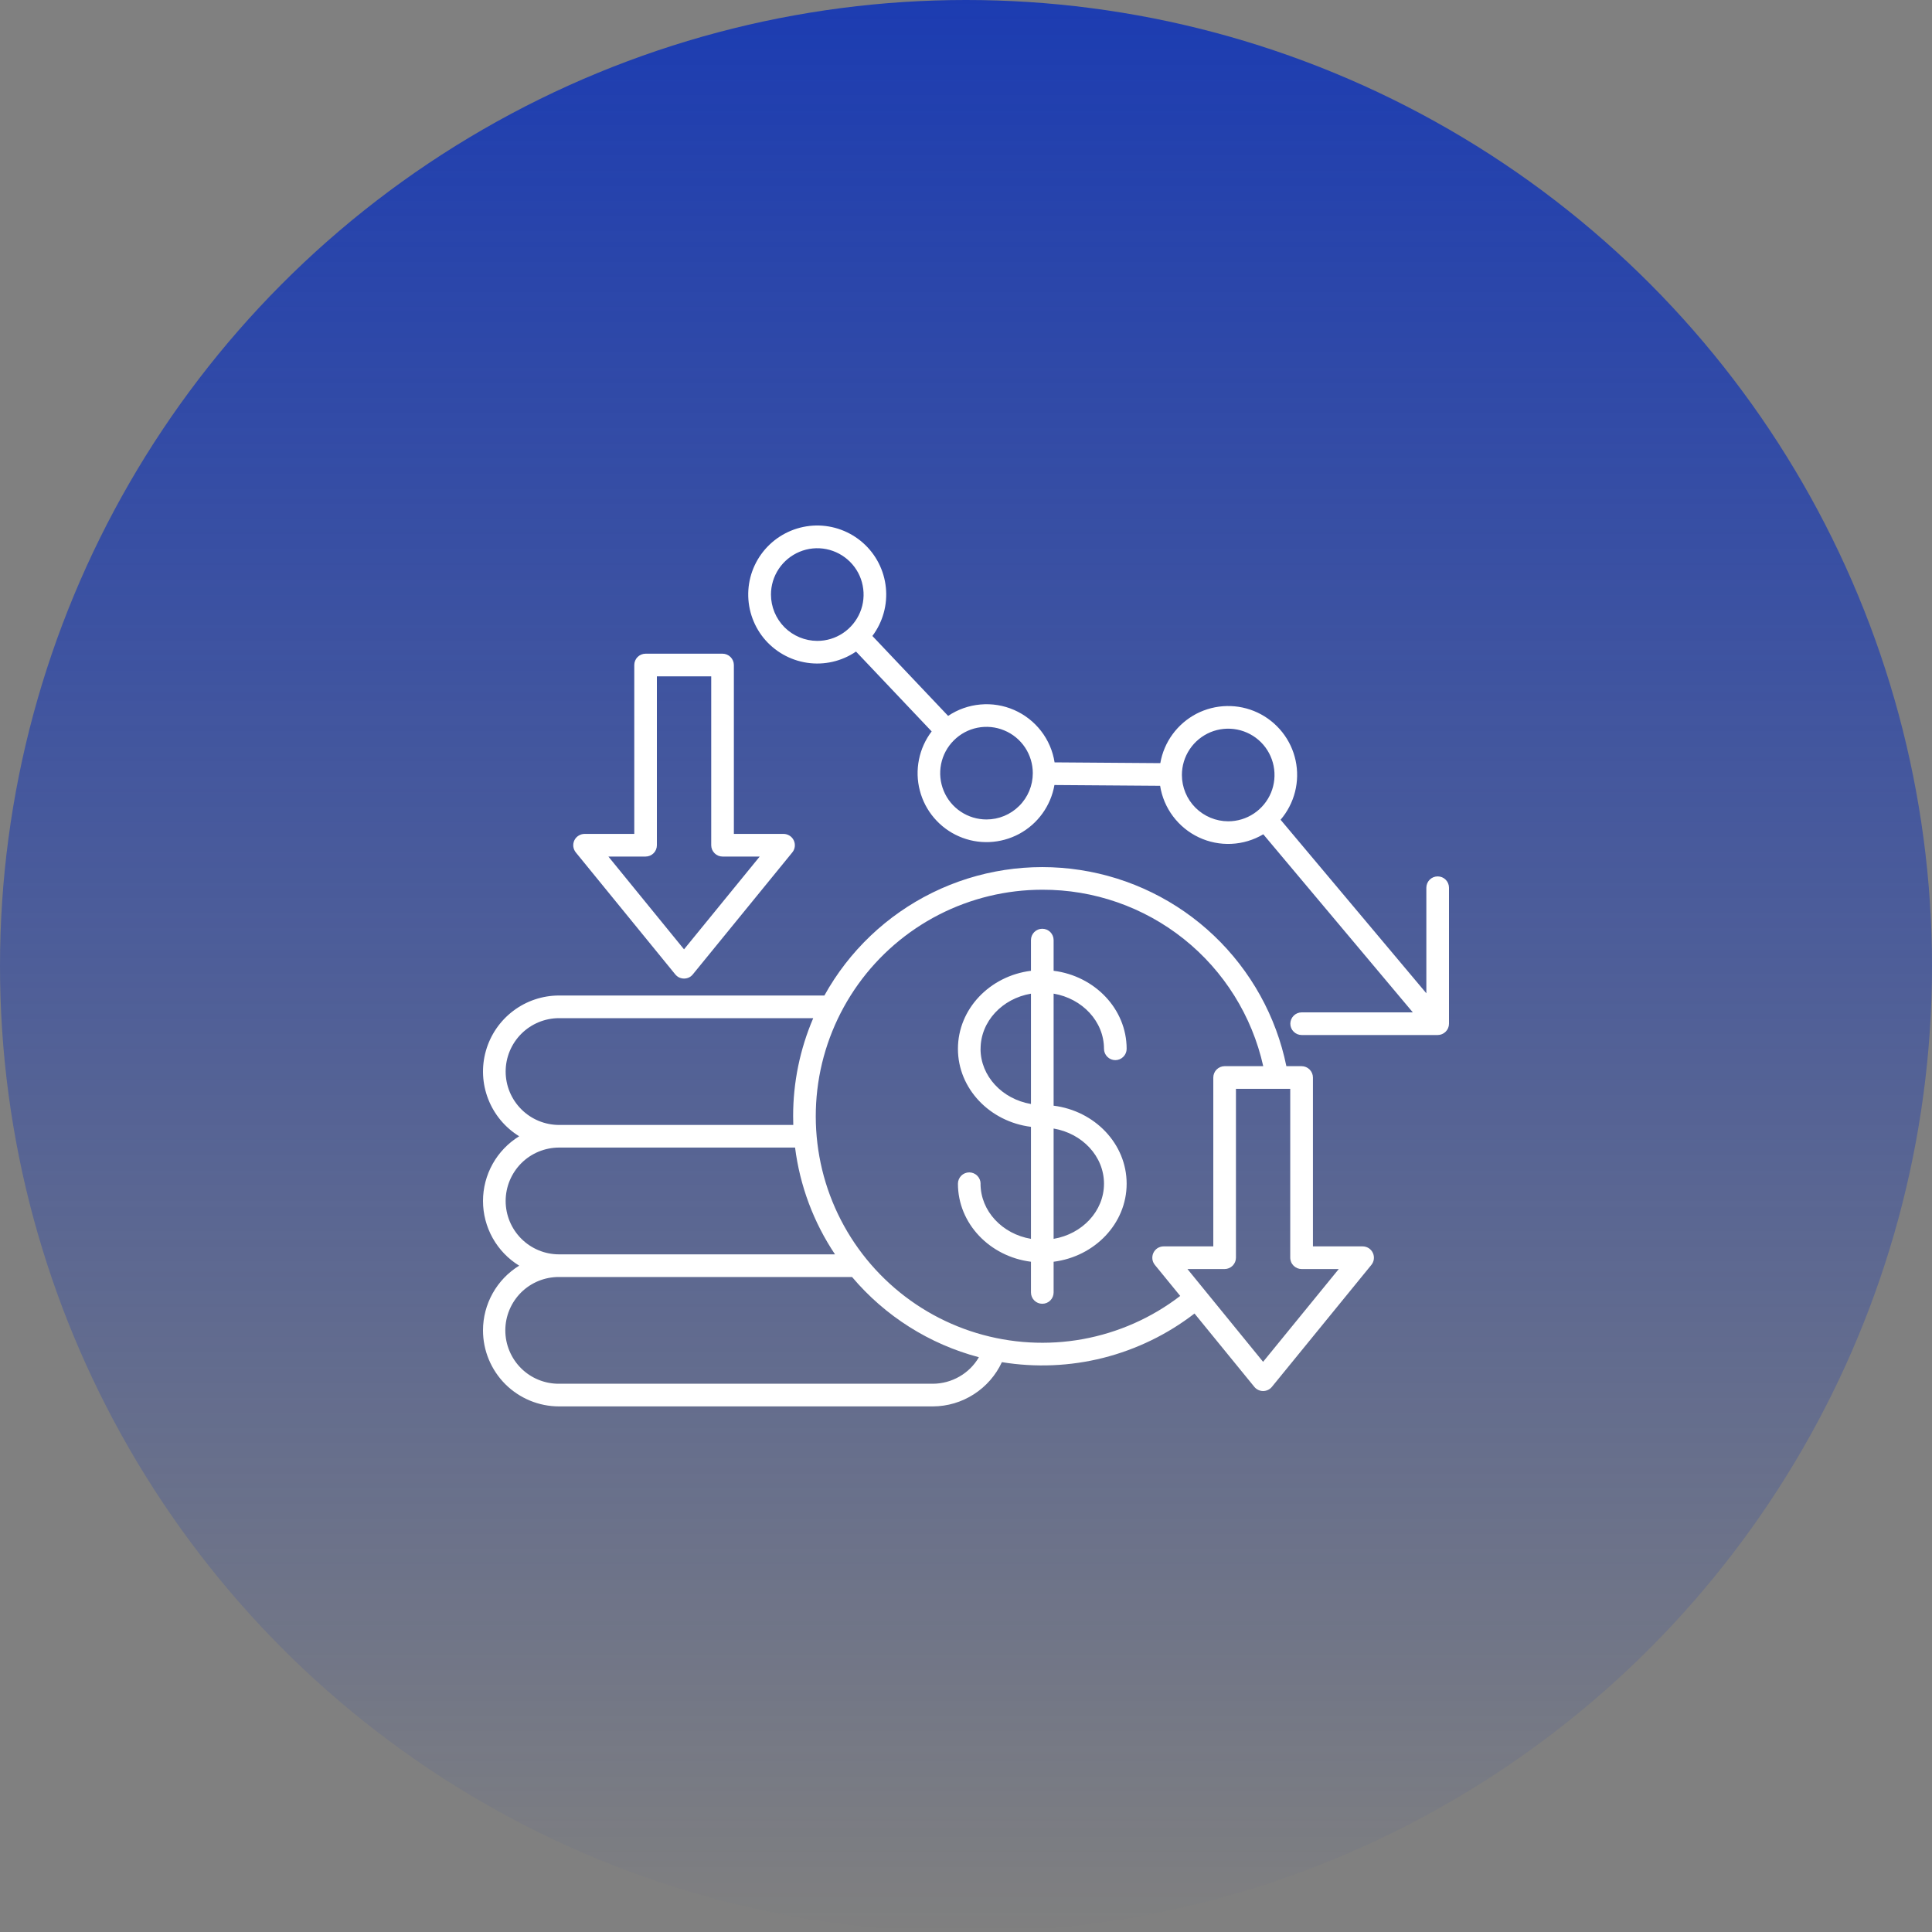
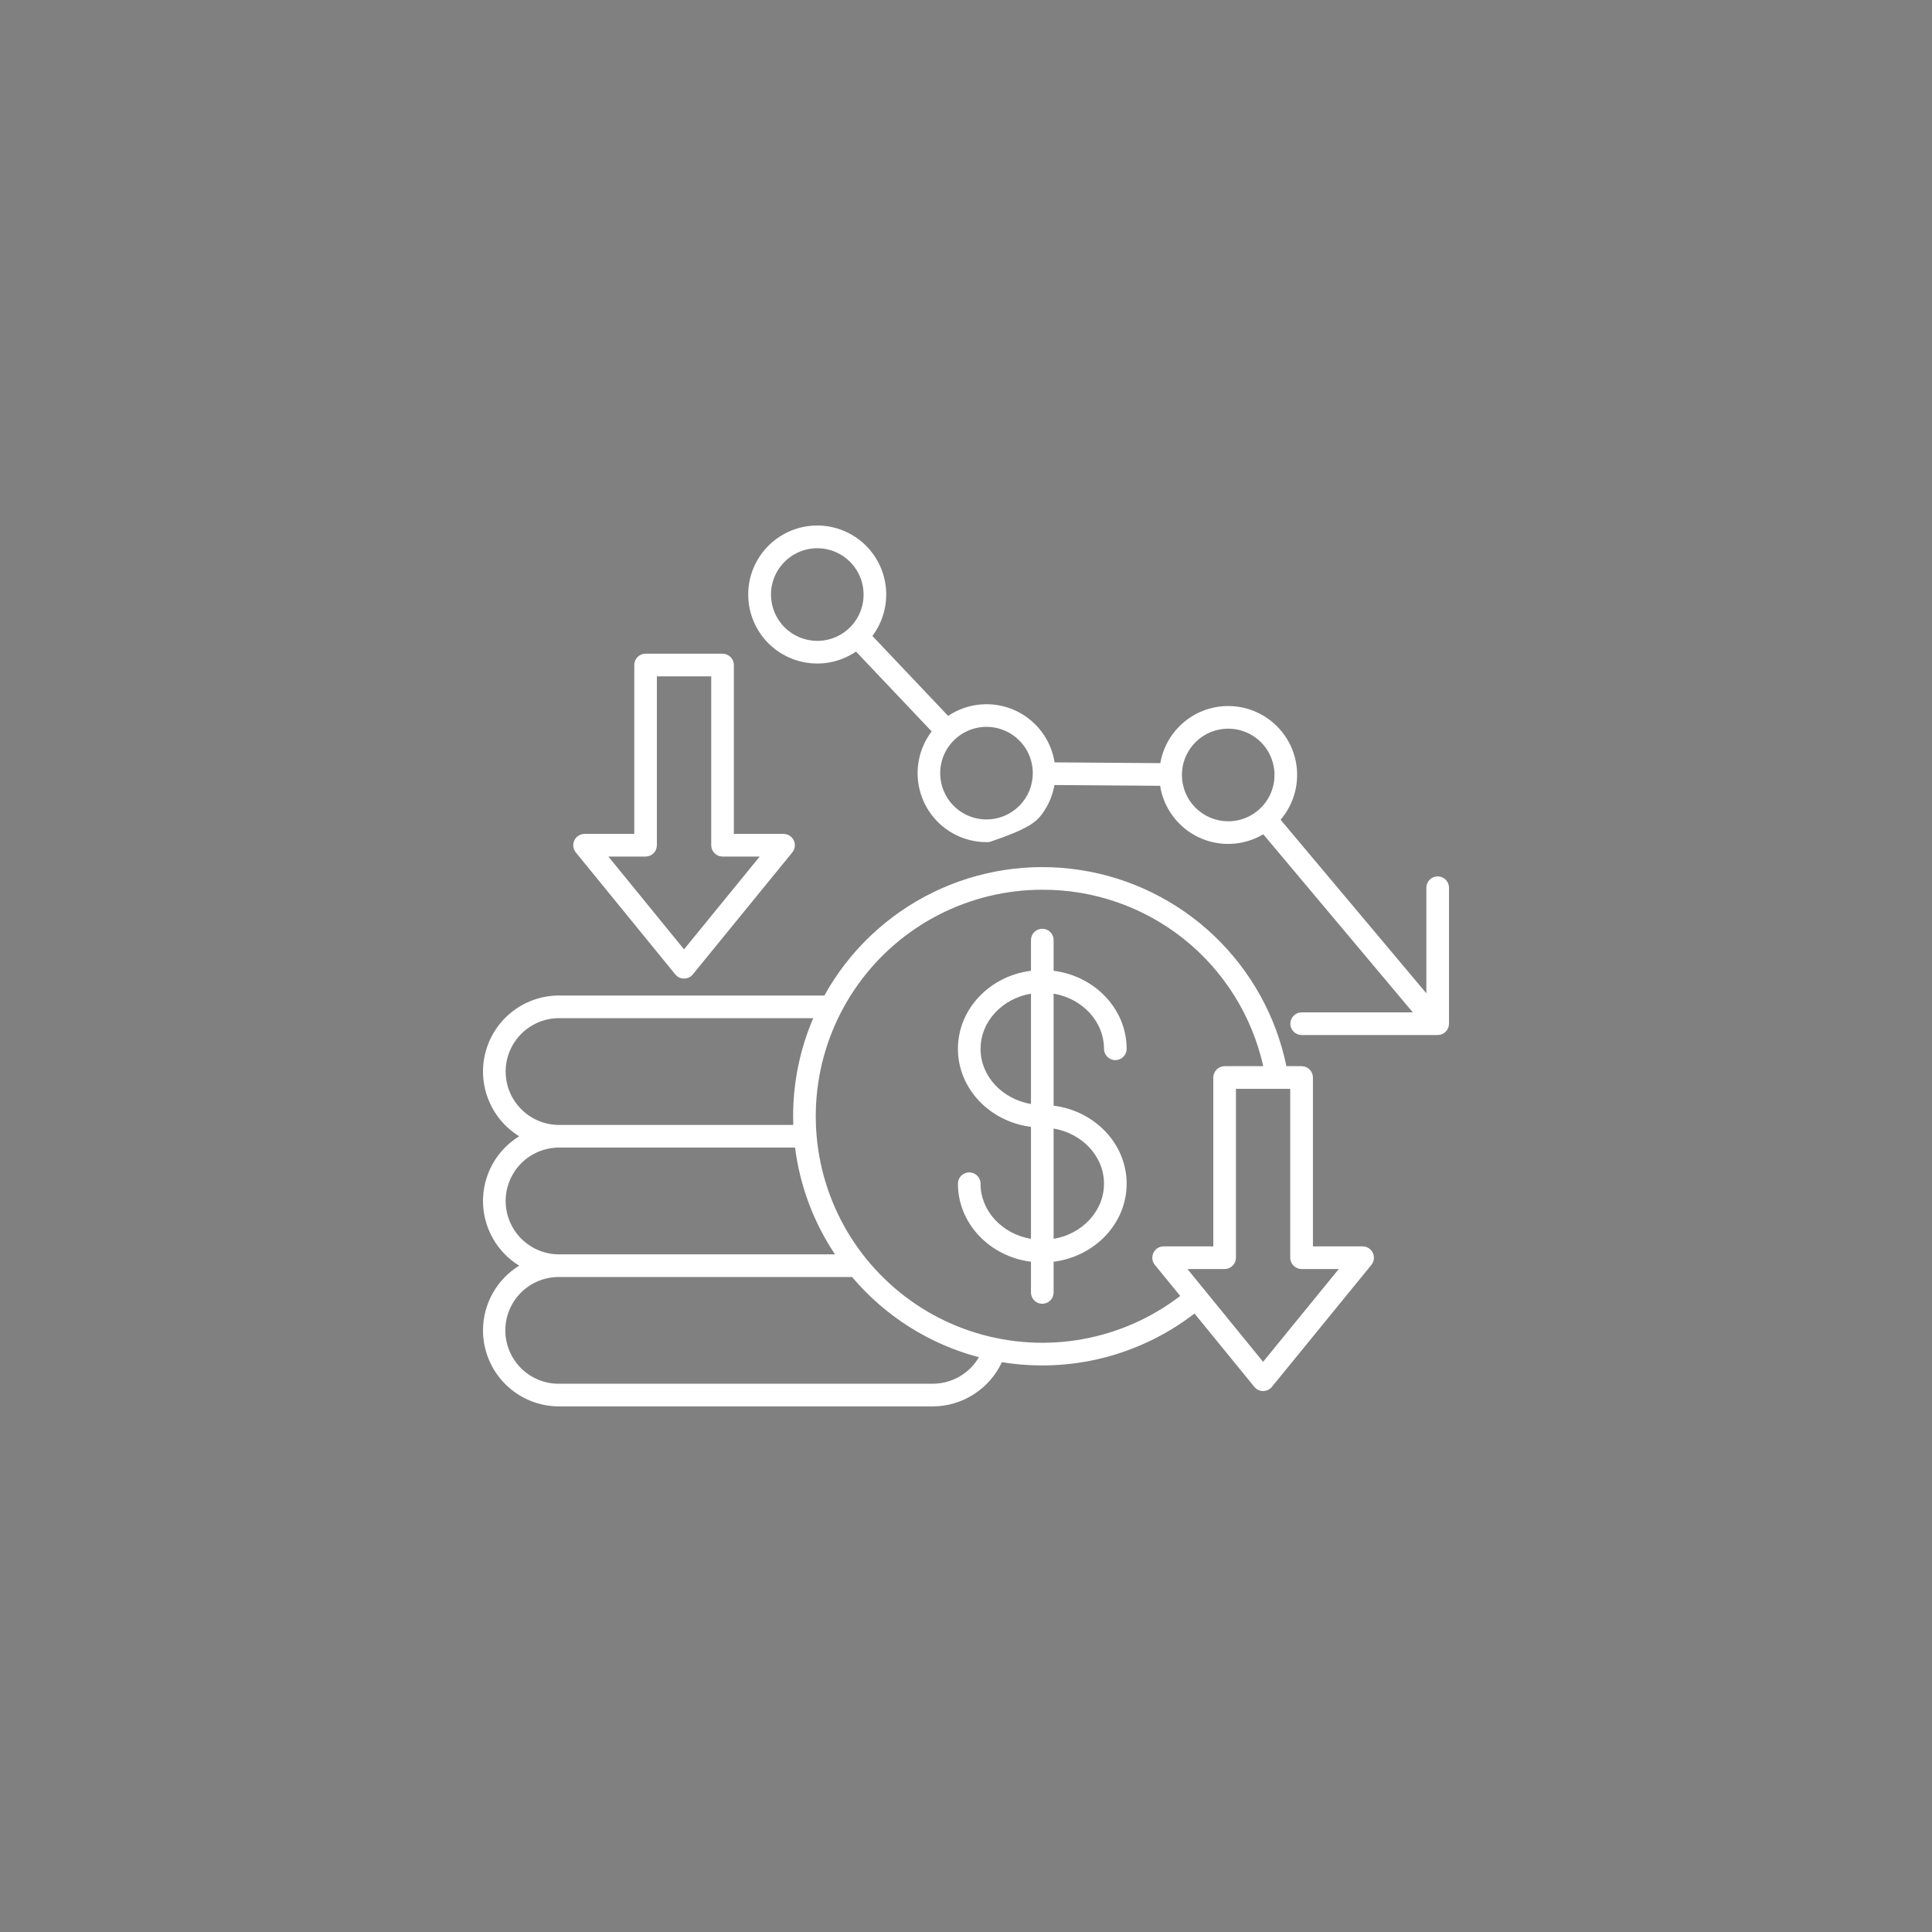
<svg xmlns="http://www.w3.org/2000/svg" width="40" height="40" viewBox="0 0 40 40" fill="none">
  <rect x="0" y="0" width="40" height="40" fill="#808080" stroke="none" />
-   <circle cx="20" cy="20" r="20" fill="url(#paint0_linear_225_1487)" />
  <g clip-path="url(#clip0_225_1487)">
-     <path d="M10 27.544C10 27.961 10.166 28.361 10.461 28.657C10.757 28.952 11.157 29.118 11.574 29.118H19.314C19.615 29.117 19.909 29.03 20.162 28.867C20.415 28.705 20.617 28.474 20.743 28.202C21.442 28.316 22.156 28.286 22.842 28.113C23.528 27.939 24.171 27.627 24.731 27.195L25.97 28.714C25.992 28.741 26.02 28.762 26.051 28.777C26.082 28.792 26.117 28.8 26.151 28.8C26.186 28.8 26.221 28.792 26.252 28.777C26.283 28.762 26.311 28.741 26.333 28.714L28.393 26.188C28.421 26.153 28.439 26.112 28.444 26.068C28.449 26.024 28.442 25.979 28.423 25.939C28.404 25.899 28.374 25.865 28.337 25.841C28.299 25.818 28.256 25.805 28.211 25.805H27.183V22.309C27.183 22.247 27.158 22.187 27.114 22.143C27.07 22.099 27.01 22.074 26.948 22.074H26.633C26.422 21.042 25.898 20.099 25.134 19.372C24.37 18.646 23.402 18.171 22.36 18.012C21.318 17.852 20.252 18.016 19.306 18.481C18.36 18.946 17.579 19.689 17.068 20.611H11.574C11.232 20.611 10.898 20.723 10.625 20.93C10.352 21.136 10.153 21.427 10.06 21.756C9.966 22.086 9.983 22.437 10.108 22.756C10.232 23.075 10.457 23.345 10.749 23.525C10.52 23.666 10.331 23.863 10.2 24.097C10.069 24.332 10 24.596 10 24.865C10 25.133 10.069 25.397 10.2 25.632C10.331 25.866 10.52 26.064 10.749 26.204C10.52 26.345 10.331 26.542 10.2 26.777C10.069 27.011 10 27.275 10 27.544ZM26.948 26.274H27.718L26.151 28.195L24.585 26.274H25.354C25.417 26.274 25.476 26.249 25.52 26.205C25.564 26.161 25.589 26.102 25.589 26.039V22.543H26.713V26.04C26.713 26.07 26.72 26.101 26.731 26.129C26.743 26.158 26.761 26.183 26.782 26.205C26.804 26.227 26.83 26.244 26.858 26.256C26.887 26.268 26.917 26.274 26.948 26.274ZM21.579 18.421C22.644 18.417 23.678 18.777 24.51 19.441C25.343 20.106 25.922 21.035 26.154 22.074H25.355C25.293 22.074 25.233 22.099 25.189 22.143C25.145 22.187 25.12 22.247 25.12 22.309V25.805H24.092C24.047 25.805 24.004 25.818 23.966 25.841C23.929 25.865 23.899 25.899 23.88 25.939C23.861 25.979 23.854 26.024 23.859 26.068C23.864 26.112 23.882 26.153 23.91 26.188L24.435 26.831C23.844 27.285 23.153 27.591 22.419 27.725C21.686 27.858 20.932 27.815 20.218 27.599C19.505 27.383 18.854 27 18.318 26.481C17.782 25.963 17.378 25.325 17.138 24.619C16.899 23.913 16.831 23.16 16.94 22.423C17.049 21.686 17.333 20.985 17.767 20.379C18.201 19.773 18.773 19.28 19.436 18.939C20.099 18.599 20.834 18.421 21.579 18.421L21.579 18.421ZM10.469 22.185C10.469 21.892 10.586 21.611 10.793 21.404C11 21.197 11.281 21.08 11.574 21.08H16.837C16.562 21.722 16.42 22.413 16.421 23.111C16.421 23.171 16.422 23.231 16.424 23.291H11.574C11.281 23.29 11 23.174 10.793 22.966C10.586 22.759 10.469 22.478 10.469 22.185ZM10.469 24.865C10.469 24.572 10.586 24.291 10.793 24.083C11 23.876 11.281 23.76 11.574 23.759H16.461C16.561 24.55 16.844 25.307 17.288 25.97H11.574C11.281 25.97 11 25.853 10.793 25.646C10.586 25.439 10.469 25.158 10.469 24.865ZM11.574 26.439H17.641C18.325 27.249 19.242 27.829 20.267 28.1C20.17 28.267 20.031 28.405 19.863 28.501C19.696 28.597 19.507 28.648 19.314 28.649H11.574C11.428 28.65 11.284 28.622 11.149 28.567C11.014 28.512 10.892 28.431 10.788 28.328C10.685 28.225 10.603 28.103 10.547 27.968C10.491 27.834 10.462 27.69 10.462 27.544C10.462 27.398 10.491 27.254 10.547 27.12C10.603 26.985 10.685 26.863 10.788 26.76C10.892 26.657 11.014 26.576 11.149 26.521C11.284 26.466 11.428 26.438 11.574 26.439ZM20.302 24.507C20.302 24.445 20.277 24.386 20.233 24.342C20.189 24.298 20.129 24.273 20.067 24.273C20.005 24.273 19.945 24.298 19.901 24.342C19.858 24.386 19.833 24.445 19.833 24.507C19.833 25.332 20.492 26.016 21.345 26.123V26.759C21.345 26.821 21.37 26.881 21.414 26.925C21.458 26.969 21.517 26.993 21.579 26.993C21.642 26.993 21.701 26.969 21.745 26.925C21.789 26.881 21.814 26.821 21.814 26.759V26.123C22.666 26.015 23.326 25.332 23.326 24.507C23.326 23.682 22.666 22.999 21.814 22.892V20.572C22.407 20.673 22.857 21.147 22.857 21.715C22.857 21.777 22.882 21.836 22.926 21.88C22.97 21.924 23.029 21.949 23.091 21.949C23.154 21.949 23.213 21.924 23.257 21.88C23.301 21.836 23.326 21.777 23.326 21.715C23.326 20.89 22.666 20.206 21.814 20.099V19.463C21.814 19.401 21.789 19.341 21.745 19.297C21.701 19.253 21.642 19.229 21.579 19.229C21.517 19.229 21.458 19.253 21.414 19.297C21.37 19.341 21.345 19.401 21.345 19.463V20.099C20.492 20.206 19.833 20.89 19.833 21.715C19.833 22.539 20.492 23.223 21.345 23.33V25.649C20.752 25.549 20.301 25.075 20.301 24.507L20.302 24.507ZM22.857 24.507C22.857 25.075 22.407 25.549 21.814 25.649V23.365C22.407 23.466 22.857 23.939 22.857 24.507L22.857 24.507ZM20.302 21.715C20.302 21.147 20.752 20.673 21.345 20.573V22.857C20.752 22.756 20.301 22.282 20.301 21.715L20.302 21.715ZM29.766 18.145C29.703 18.145 29.644 18.169 29.6 18.213C29.556 18.257 29.531 18.317 29.531 18.379V20.565L26.513 16.972C26.656 16.805 26.758 16.607 26.812 16.395C26.866 16.182 26.87 15.959 26.824 15.744C26.778 15.53 26.683 15.329 26.546 15.157C26.409 14.985 26.235 14.847 26.036 14.753C25.837 14.66 25.62 14.613 25.4 14.618C25.181 14.622 24.965 14.677 24.77 14.778C24.576 14.88 24.407 15.024 24.277 15.202C24.147 15.379 24.06 15.584 24.023 15.8L21.834 15.784C21.797 15.547 21.701 15.324 21.554 15.134C21.407 14.944 21.215 14.795 20.996 14.699C20.776 14.603 20.536 14.564 20.297 14.586C20.059 14.607 19.829 14.688 19.63 14.822L18.062 13.167C18.277 12.88 18.377 12.523 18.341 12.166C18.305 11.809 18.137 11.479 17.869 11.241C17.601 11.003 17.253 10.874 16.895 10.88C16.536 10.887 16.193 11.028 15.934 11.275C15.674 11.523 15.517 11.858 15.494 12.216C15.471 12.574 15.583 12.928 15.808 13.207C16.034 13.485 16.355 13.669 16.71 13.722C17.065 13.775 17.426 13.692 17.723 13.49L19.289 15.143C19.158 15.316 19.068 15.515 19.026 15.727C18.983 15.939 18.989 16.158 19.044 16.367C19.098 16.576 19.199 16.77 19.34 16.935C19.48 17.099 19.656 17.23 19.854 17.316C20.052 17.403 20.267 17.443 20.483 17.434C20.699 17.425 20.91 17.367 21.101 17.265C21.291 17.162 21.456 17.018 21.582 16.843C21.709 16.667 21.794 16.465 21.831 16.253L24.019 16.269C24.055 16.499 24.147 16.716 24.287 16.902C24.427 17.088 24.61 17.238 24.821 17.337C25.031 17.436 25.263 17.482 25.495 17.471C25.728 17.46 25.954 17.392 26.155 17.273L29.251 20.96H26.95C26.887 20.96 26.828 20.985 26.784 21.029C26.74 21.073 26.715 21.133 26.715 21.195C26.715 21.257 26.74 21.317 26.784 21.36C26.828 21.404 26.887 21.429 26.95 21.429H29.766C29.828 21.429 29.887 21.404 29.931 21.36C29.975 21.317 30 21.257 30 21.195V18.379C30 18.317 29.975 18.257 29.931 18.213C29.887 18.169 29.828 18.145 29.766 18.145ZM15.962 12.31C15.962 12.12 16.018 11.935 16.124 11.777C16.229 11.62 16.379 11.497 16.554 11.424C16.729 11.351 16.922 11.332 17.108 11.369C17.294 11.406 17.465 11.498 17.599 11.632C17.733 11.766 17.825 11.937 17.861 12.123C17.898 12.309 17.88 12.502 17.807 12.677C17.734 12.852 17.611 13.002 17.454 13.107C17.296 13.213 17.111 13.269 16.921 13.269C16.667 13.268 16.423 13.167 16.243 12.988C16.064 12.808 15.962 12.564 15.962 12.31ZM20.424 16.966C20.235 16.966 20.049 16.91 19.892 16.805C19.734 16.7 19.611 16.55 19.539 16.375C19.466 16.199 19.447 16.007 19.484 15.821C19.521 15.635 19.612 15.464 19.747 15.33C19.881 15.195 20.051 15.104 20.237 15.067C20.423 15.03 20.616 15.049 20.791 15.122C20.967 15.194 21.116 15.317 21.222 15.475C21.327 15.633 21.383 15.818 21.383 16.008C21.383 16.262 21.282 16.506 21.102 16.685C20.922 16.865 20.679 16.966 20.424 16.966ZM24.47 16.045C24.47 15.855 24.526 15.67 24.632 15.512C24.737 15.355 24.887 15.232 25.062 15.159C25.237 15.087 25.43 15.068 25.616 15.105C25.802 15.142 25.973 15.233 26.107 15.367C26.241 15.501 26.332 15.672 26.369 15.858C26.406 16.044 26.387 16.237 26.315 16.412C26.242 16.587 26.119 16.737 25.962 16.842C25.804 16.948 25.619 17.004 25.429 17.004C25.175 17.004 24.931 16.902 24.751 16.723C24.571 16.543 24.47 16.299 24.47 16.045ZM14.959 13.534H13.366C13.304 13.534 13.244 13.559 13.2 13.603C13.156 13.647 13.132 13.707 13.132 13.769V17.265H12.103C12.059 17.265 12.015 17.278 11.978 17.302C11.94 17.325 11.91 17.359 11.891 17.399C11.872 17.439 11.865 17.484 11.87 17.528C11.876 17.572 11.893 17.613 11.921 17.648L13.981 20.174C14.003 20.201 14.031 20.223 14.062 20.238C14.094 20.252 14.128 20.26 14.163 20.26C14.197 20.26 14.232 20.252 14.263 20.238C14.295 20.223 14.322 20.201 14.344 20.174L16.404 17.648C16.432 17.613 16.45 17.572 16.455 17.528C16.46 17.484 16.453 17.439 16.434 17.399C16.415 17.359 16.385 17.325 16.348 17.302C16.31 17.278 16.267 17.265 16.222 17.265H15.194V13.769C15.194 13.707 15.169 13.647 15.125 13.603C15.081 13.559 15.021 13.534 14.959 13.534ZM15.729 17.734L14.162 19.655L12.596 17.734H13.366C13.428 17.734 13.488 17.709 13.532 17.665C13.576 17.621 13.6 17.562 13.6 17.5V14.003H14.725V17.5C14.725 17.562 14.75 17.621 14.794 17.665C14.838 17.709 14.897 17.734 14.959 17.734H15.729Z" fill="white" />
+     <path d="M10 27.544C10 27.961 10.166 28.361 10.461 28.657C10.757 28.952 11.157 29.118 11.574 29.118H19.314C19.615 29.117 19.909 29.03 20.162 28.867C20.415 28.705 20.617 28.474 20.743 28.202C21.442 28.316 22.156 28.286 22.842 28.113C23.528 27.939 24.171 27.627 24.731 27.195L25.97 28.714C25.992 28.741 26.02 28.762 26.051 28.777C26.082 28.792 26.117 28.8 26.151 28.8C26.186 28.8 26.221 28.792 26.252 28.777C26.283 28.762 26.311 28.741 26.333 28.714L28.393 26.188C28.421 26.153 28.439 26.112 28.444 26.068C28.449 26.024 28.442 25.979 28.423 25.939C28.404 25.899 28.374 25.865 28.337 25.841C28.299 25.818 28.256 25.805 28.211 25.805H27.183V22.309C27.183 22.247 27.158 22.187 27.114 22.143C27.07 22.099 27.01 22.074 26.948 22.074H26.633C26.422 21.042 25.898 20.099 25.134 19.372C24.37 18.646 23.402 18.171 22.36 18.012C21.318 17.852 20.252 18.016 19.306 18.481C18.36 18.946 17.579 19.689 17.068 20.611H11.574C11.232 20.611 10.898 20.723 10.625 20.93C10.352 21.136 10.153 21.427 10.06 21.756C9.966 22.086 9.983 22.437 10.108 22.756C10.232 23.075 10.457 23.345 10.749 23.525C10.52 23.666 10.331 23.863 10.2 24.097C10.069 24.332 10 24.596 10 24.865C10 25.133 10.069 25.397 10.2 25.632C10.331 25.866 10.52 26.064 10.749 26.204C10.52 26.345 10.331 26.542 10.2 26.777C10.069 27.011 10 27.275 10 27.544ZM26.948 26.274H27.718L26.151 28.195L24.585 26.274H25.354C25.417 26.274 25.476 26.249 25.52 26.205C25.564 26.161 25.589 26.102 25.589 26.039V22.543H26.713V26.04C26.713 26.07 26.72 26.101 26.731 26.129C26.743 26.158 26.761 26.183 26.782 26.205C26.804 26.227 26.83 26.244 26.858 26.256C26.887 26.268 26.917 26.274 26.948 26.274ZM21.579 18.421C22.644 18.417 23.678 18.777 24.51 19.441C25.343 20.106 25.922 21.035 26.154 22.074H25.355C25.293 22.074 25.233 22.099 25.189 22.143C25.145 22.187 25.12 22.247 25.12 22.309V25.805H24.092C24.047 25.805 24.004 25.818 23.966 25.841C23.929 25.865 23.899 25.899 23.88 25.939C23.861 25.979 23.854 26.024 23.859 26.068C23.864 26.112 23.882 26.153 23.91 26.188L24.435 26.831C23.844 27.285 23.153 27.591 22.419 27.725C21.686 27.858 20.932 27.815 20.218 27.599C19.505 27.383 18.854 27 18.318 26.481C17.782 25.963 17.378 25.325 17.138 24.619C16.899 23.913 16.831 23.16 16.94 22.423C17.049 21.686 17.333 20.985 17.767 20.379C18.201 19.773 18.773 19.28 19.436 18.939C20.099 18.599 20.834 18.421 21.579 18.421L21.579 18.421ZM10.469 22.185C10.469 21.892 10.586 21.611 10.793 21.404C11 21.197 11.281 21.08 11.574 21.08H16.837C16.562 21.722 16.42 22.413 16.421 23.111C16.421 23.171 16.422 23.231 16.424 23.291H11.574C11.281 23.29 11 23.174 10.793 22.966C10.586 22.759 10.469 22.478 10.469 22.185ZM10.469 24.865C10.469 24.572 10.586 24.291 10.793 24.083C11 23.876 11.281 23.76 11.574 23.759H16.461C16.561 24.55 16.844 25.307 17.288 25.97H11.574C11.281 25.97 11 25.853 10.793 25.646C10.586 25.439 10.469 25.158 10.469 24.865ZM11.574 26.439H17.641C18.325 27.249 19.242 27.829 20.267 28.1C20.17 28.267 20.031 28.405 19.863 28.501C19.696 28.597 19.507 28.648 19.314 28.649H11.574C11.428 28.65 11.284 28.622 11.149 28.567C11.014 28.512 10.892 28.431 10.788 28.328C10.685 28.225 10.603 28.103 10.547 27.968C10.491 27.834 10.462 27.69 10.462 27.544C10.462 27.398 10.491 27.254 10.547 27.12C10.603 26.985 10.685 26.863 10.788 26.76C10.892 26.657 11.014 26.576 11.149 26.521C11.284 26.466 11.428 26.438 11.574 26.439ZM20.302 24.507C20.302 24.445 20.277 24.386 20.233 24.342C20.189 24.298 20.129 24.273 20.067 24.273C20.005 24.273 19.945 24.298 19.901 24.342C19.858 24.386 19.833 24.445 19.833 24.507C19.833 25.332 20.492 26.016 21.345 26.123V26.759C21.345 26.821 21.37 26.881 21.414 26.925C21.458 26.969 21.517 26.993 21.579 26.993C21.642 26.993 21.701 26.969 21.745 26.925C21.789 26.881 21.814 26.821 21.814 26.759V26.123C22.666 26.015 23.326 25.332 23.326 24.507C23.326 23.682 22.666 22.999 21.814 22.892V20.572C22.407 20.673 22.857 21.147 22.857 21.715C22.857 21.777 22.882 21.836 22.926 21.88C22.97 21.924 23.029 21.949 23.091 21.949C23.154 21.949 23.213 21.924 23.257 21.88C23.301 21.836 23.326 21.777 23.326 21.715C23.326 20.89 22.666 20.206 21.814 20.099V19.463C21.814 19.401 21.789 19.341 21.745 19.297C21.701 19.253 21.642 19.229 21.579 19.229C21.517 19.229 21.458 19.253 21.414 19.297C21.37 19.341 21.345 19.401 21.345 19.463V20.099C20.492 20.206 19.833 20.89 19.833 21.715C19.833 22.539 20.492 23.223 21.345 23.33V25.649C20.752 25.549 20.301 25.075 20.301 24.507L20.302 24.507ZM22.857 24.507C22.857 25.075 22.407 25.549 21.814 25.649V23.365C22.407 23.466 22.857 23.939 22.857 24.507L22.857 24.507ZM20.302 21.715C20.302 21.147 20.752 20.673 21.345 20.573V22.857C20.752 22.756 20.301 22.282 20.301 21.715L20.302 21.715ZM29.766 18.145C29.703 18.145 29.644 18.169 29.6 18.213C29.556 18.257 29.531 18.317 29.531 18.379V20.565L26.513 16.972C26.656 16.805 26.758 16.607 26.812 16.395C26.866 16.182 26.87 15.959 26.824 15.744C26.778 15.53 26.683 15.329 26.546 15.157C26.409 14.985 26.235 14.847 26.036 14.753C25.837 14.66 25.62 14.613 25.4 14.618C25.181 14.622 24.965 14.677 24.77 14.778C24.576 14.88 24.407 15.024 24.277 15.202C24.147 15.379 24.06 15.584 24.023 15.8L21.834 15.784C21.797 15.547 21.701 15.324 21.554 15.134C21.407 14.944 21.215 14.795 20.996 14.699C20.776 14.603 20.536 14.564 20.297 14.586C20.059 14.607 19.829 14.688 19.63 14.822L18.062 13.167C18.277 12.88 18.377 12.523 18.341 12.166C18.305 11.809 18.137 11.479 17.869 11.241C17.601 11.003 17.253 10.874 16.895 10.88C16.536 10.887 16.193 11.028 15.934 11.275C15.674 11.523 15.517 11.858 15.494 12.216C15.471 12.574 15.583 12.928 15.808 13.207C16.034 13.485 16.355 13.669 16.71 13.722C17.065 13.775 17.426 13.692 17.723 13.49L19.289 15.143C19.158 15.316 19.068 15.515 19.026 15.727C18.983 15.939 18.989 16.158 19.044 16.367C19.098 16.576 19.199 16.77 19.34 16.935C19.48 17.099 19.656 17.23 19.854 17.316C20.052 17.403 20.267 17.443 20.483 17.434C21.291 17.162 21.456 17.018 21.582 16.843C21.709 16.667 21.794 16.465 21.831 16.253L24.019 16.269C24.055 16.499 24.147 16.716 24.287 16.902C24.427 17.088 24.61 17.238 24.821 17.337C25.031 17.436 25.263 17.482 25.495 17.471C25.728 17.46 25.954 17.392 26.155 17.273L29.251 20.96H26.95C26.887 20.96 26.828 20.985 26.784 21.029C26.74 21.073 26.715 21.133 26.715 21.195C26.715 21.257 26.74 21.317 26.784 21.36C26.828 21.404 26.887 21.429 26.95 21.429H29.766C29.828 21.429 29.887 21.404 29.931 21.36C29.975 21.317 30 21.257 30 21.195V18.379C30 18.317 29.975 18.257 29.931 18.213C29.887 18.169 29.828 18.145 29.766 18.145ZM15.962 12.31C15.962 12.12 16.018 11.935 16.124 11.777C16.229 11.62 16.379 11.497 16.554 11.424C16.729 11.351 16.922 11.332 17.108 11.369C17.294 11.406 17.465 11.498 17.599 11.632C17.733 11.766 17.825 11.937 17.861 12.123C17.898 12.309 17.88 12.502 17.807 12.677C17.734 12.852 17.611 13.002 17.454 13.107C17.296 13.213 17.111 13.269 16.921 13.269C16.667 13.268 16.423 13.167 16.243 12.988C16.064 12.808 15.962 12.564 15.962 12.31ZM20.424 16.966C20.235 16.966 20.049 16.91 19.892 16.805C19.734 16.7 19.611 16.55 19.539 16.375C19.466 16.199 19.447 16.007 19.484 15.821C19.521 15.635 19.612 15.464 19.747 15.33C19.881 15.195 20.051 15.104 20.237 15.067C20.423 15.03 20.616 15.049 20.791 15.122C20.967 15.194 21.116 15.317 21.222 15.475C21.327 15.633 21.383 15.818 21.383 16.008C21.383 16.262 21.282 16.506 21.102 16.685C20.922 16.865 20.679 16.966 20.424 16.966ZM24.47 16.045C24.47 15.855 24.526 15.67 24.632 15.512C24.737 15.355 24.887 15.232 25.062 15.159C25.237 15.087 25.43 15.068 25.616 15.105C25.802 15.142 25.973 15.233 26.107 15.367C26.241 15.501 26.332 15.672 26.369 15.858C26.406 16.044 26.387 16.237 26.315 16.412C26.242 16.587 26.119 16.737 25.962 16.842C25.804 16.948 25.619 17.004 25.429 17.004C25.175 17.004 24.931 16.902 24.751 16.723C24.571 16.543 24.47 16.299 24.47 16.045ZM14.959 13.534H13.366C13.304 13.534 13.244 13.559 13.2 13.603C13.156 13.647 13.132 13.707 13.132 13.769V17.265H12.103C12.059 17.265 12.015 17.278 11.978 17.302C11.94 17.325 11.91 17.359 11.891 17.399C11.872 17.439 11.865 17.484 11.87 17.528C11.876 17.572 11.893 17.613 11.921 17.648L13.981 20.174C14.003 20.201 14.031 20.223 14.062 20.238C14.094 20.252 14.128 20.26 14.163 20.26C14.197 20.26 14.232 20.252 14.263 20.238C14.295 20.223 14.322 20.201 14.344 20.174L16.404 17.648C16.432 17.613 16.45 17.572 16.455 17.528C16.46 17.484 16.453 17.439 16.434 17.399C16.415 17.359 16.385 17.325 16.348 17.302C16.31 17.278 16.267 17.265 16.222 17.265H15.194V13.769C15.194 13.707 15.169 13.647 15.125 13.603C15.081 13.559 15.021 13.534 14.959 13.534ZM15.729 17.734L14.162 19.655L12.596 17.734H13.366C13.428 17.734 13.488 17.709 13.532 17.665C13.576 17.621 13.6 17.562 13.6 17.5V14.003H14.725V17.5C14.725 17.562 14.75 17.621 14.794 17.665C14.838 17.709 14.897 17.734 14.959 17.734H15.729Z" fill="white" />
  </g>
  <defs>
    <linearGradient id="paint0_linear_225_1487" x1="20" y1="0" x2="20" y2="40" gradientUnits="userSpaceOnUse">
      <stop stop-color="#1C3CB1" />
      <stop offset="1" stop-color="#1C3CB1" stop-opacity="0" />
    </linearGradient>
    <clipPath id="clip0_225_1487">
      <rect width="20" height="20" fill="white" transform="translate(10 10)" />
    </clipPath>
  </defs>
</svg>